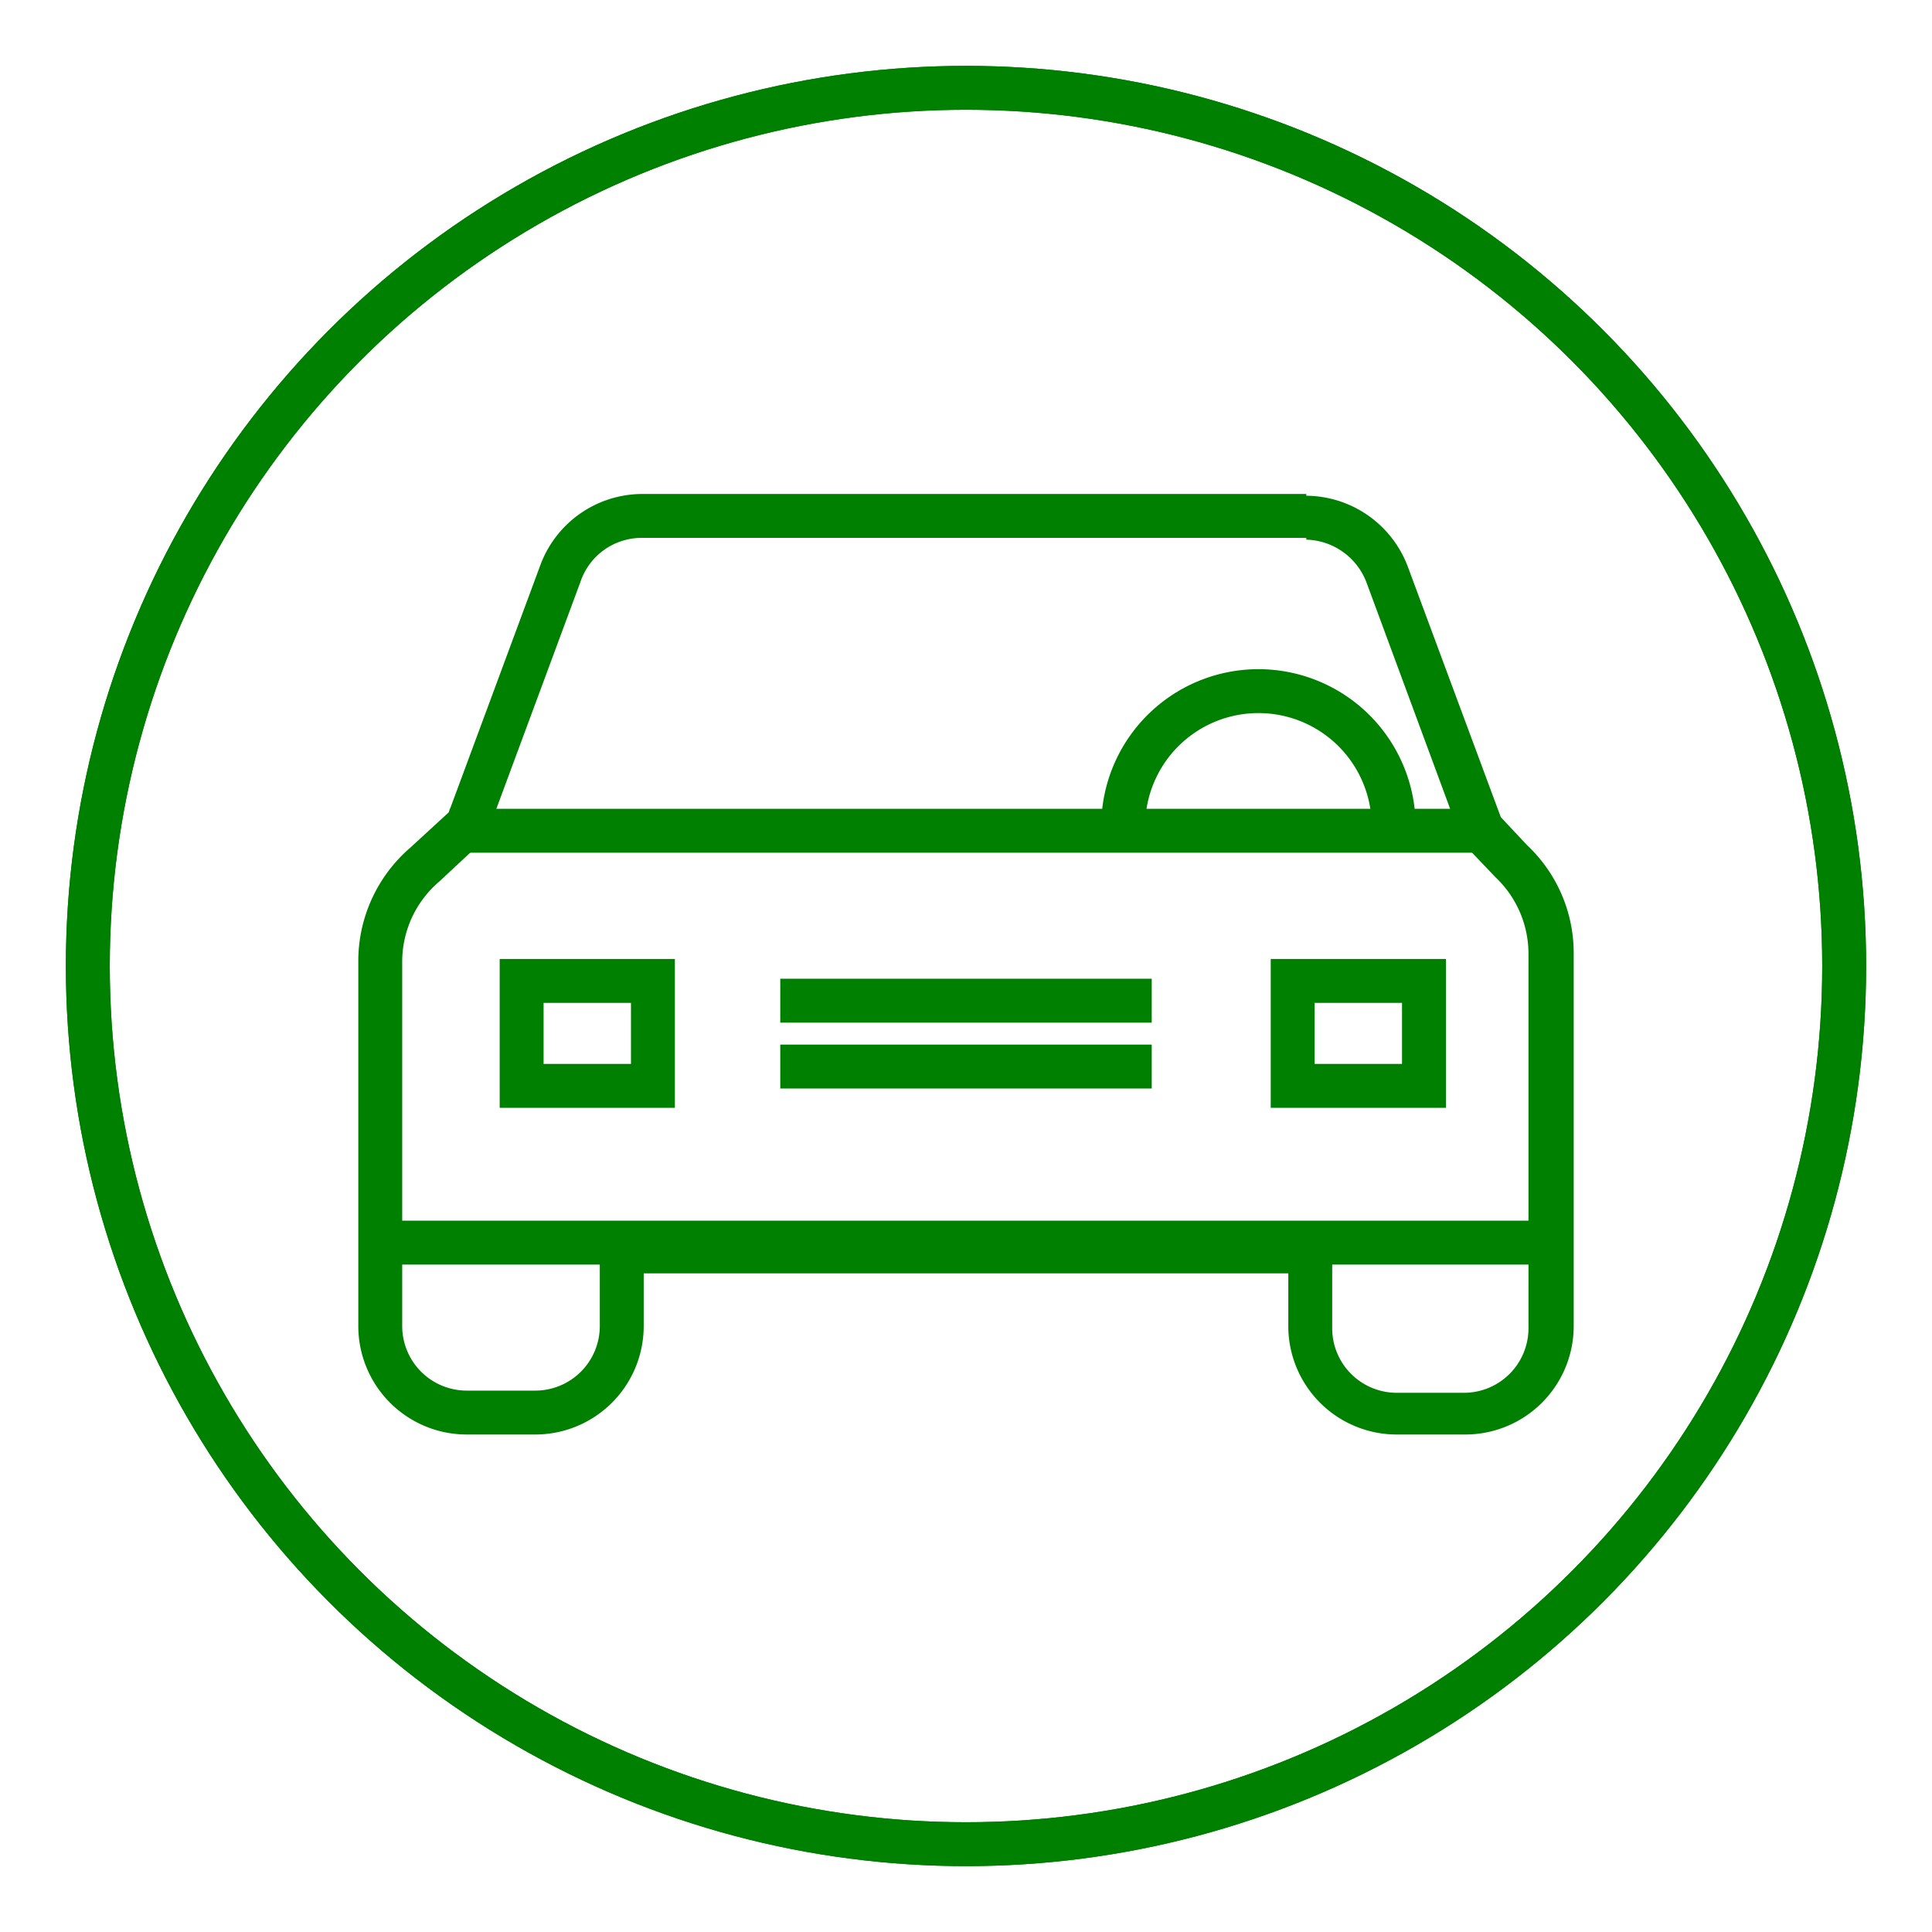
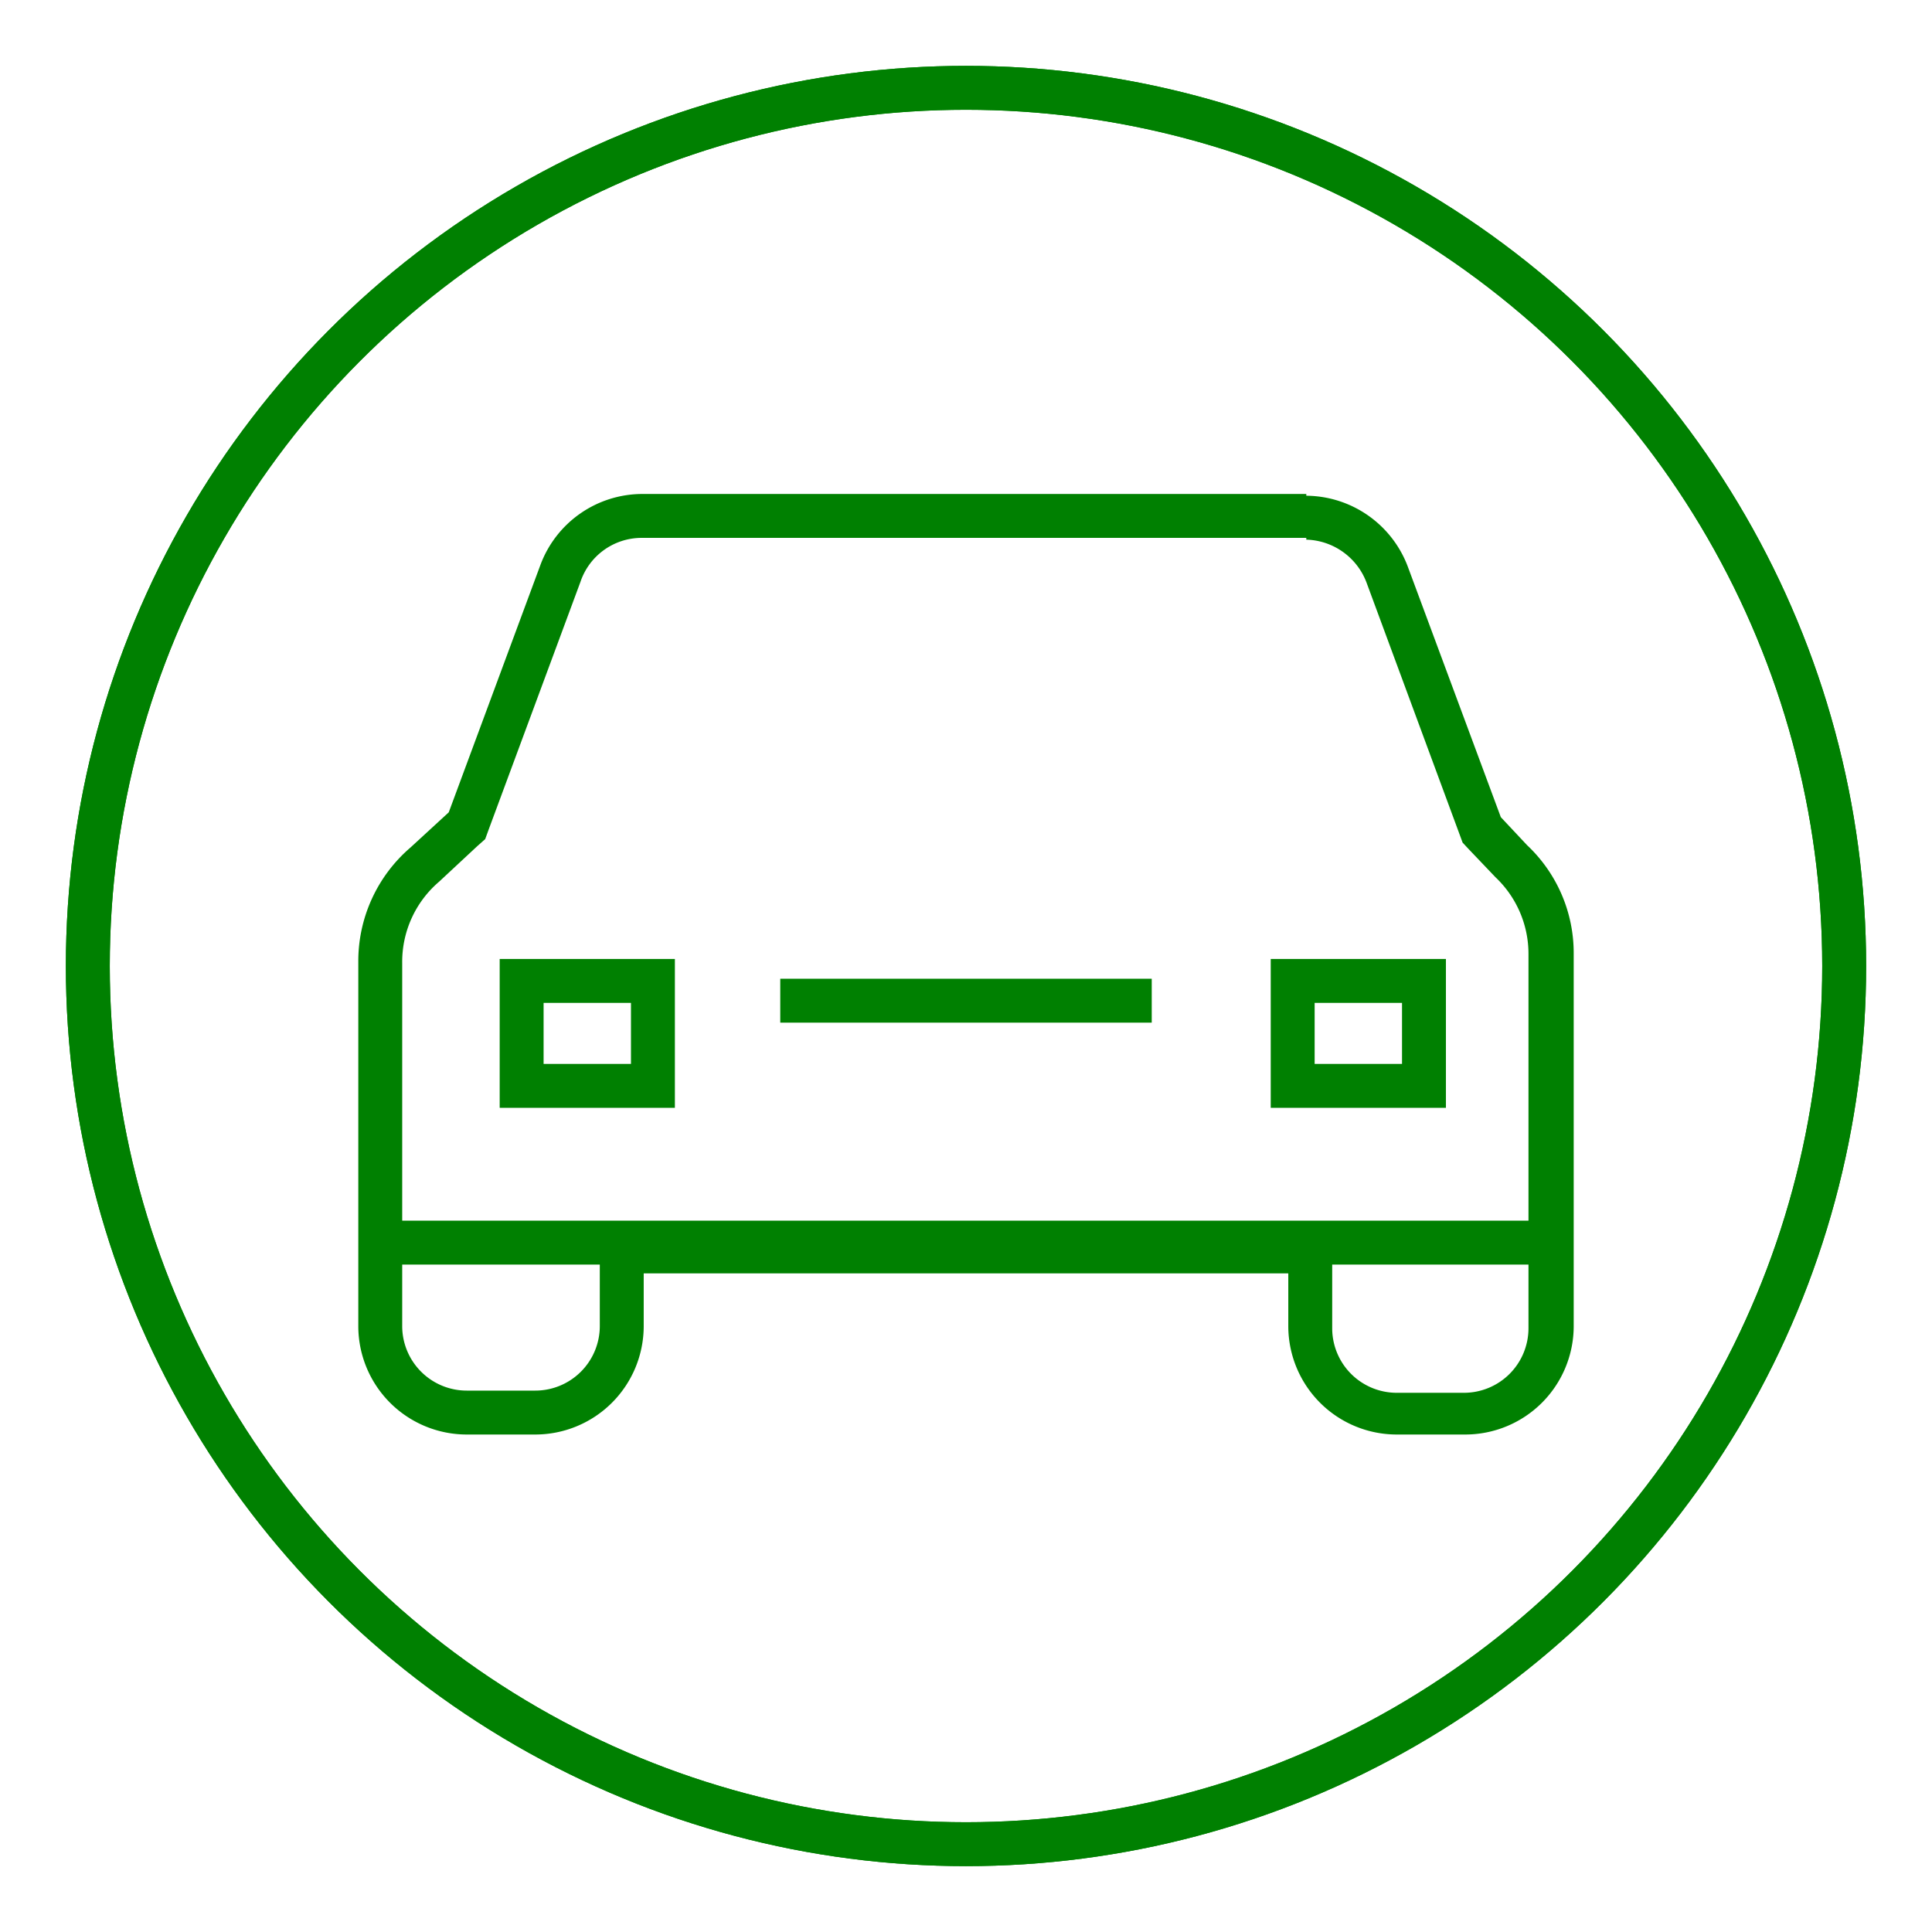
<svg xmlns="http://www.w3.org/2000/svg" id="Layer_1" data-name="Layer 1" viewBox="0 0 44 44">
  <defs>
    <style>.cls-1{fill:none;stroke:#008001;stroke-miterlimit:10;}.cls-2{fill:#008001;}</style>
  </defs>
  <title>drive</title>
  <circle class="cls-1" cx="22" cy="22" r="20" />
  <circle class="cls-1" cx="22" cy="22" r="20" />
  <path class="cls-2" d="M29.75,12.29a1.51,1.51,0,0,1,1.38,1L33.24,19l.07.19.14.15.61.64h0v0a2.4,2.4,0,0,1,.75,1.74v8.53a1.47,1.47,0,0,1-1.47,1.47H31.81a1.47,1.47,0,0,1-1.47-1.46V28H13.66v2.2a1.47,1.47,0,0,1-1.47,1.47H10.63a1.47,1.47,0,0,1-1.47-1.46V21.93A2.4,2.4,0,0,1,10,20.08l.87-.81.18-.16.08-.22,2.09-5.64a1.47,1.47,0,0,1,1.37-1H29.75m0-1H14.62a2.48,2.48,0,0,0-2.31,1.61l-2.09,5.64-.87.8a3.41,3.41,0,0,0-1.19,2.59v8.32a2.47,2.47,0,0,0,2.47,2.46h1.56a2.47,2.47,0,0,0,2.47-2.46V29H29.34v1.21a2.47,2.47,0,0,0,2.47,2.46h1.56a2.47,2.47,0,0,0,2.47-2.46V21.71a3.37,3.37,0,0,0-1.06-2.46l-.6-.64L32.06,12.9a2.49,2.49,0,0,0-2.31-1.61Z" />
-   <line class="cls-1" x1="10.24" y1="18.92" x2="33.76" y2="18.92" />
  <line class="cls-1" x1="8.65" y1="28.3" x2="35.52" y2="28.3" />
-   <path class="cls-1" d="M31.74,18.82a3.08,3.08,0,1,0-6.16,0" />
  <line class="cls-1" x1="17.77" y1="22.79" x2="26.23" y2="22.79" />
-   <line class="cls-1" x1="17.77" y1="24.29" x2="26.23" y2="24.29" />
  <rect class="cls-1" x="11.88" y="22.34" width="2.99" height="2.39" />
  <rect class="cls-1" x="29.44" y="22.34" width="2.99" height="2.39" />
</svg>